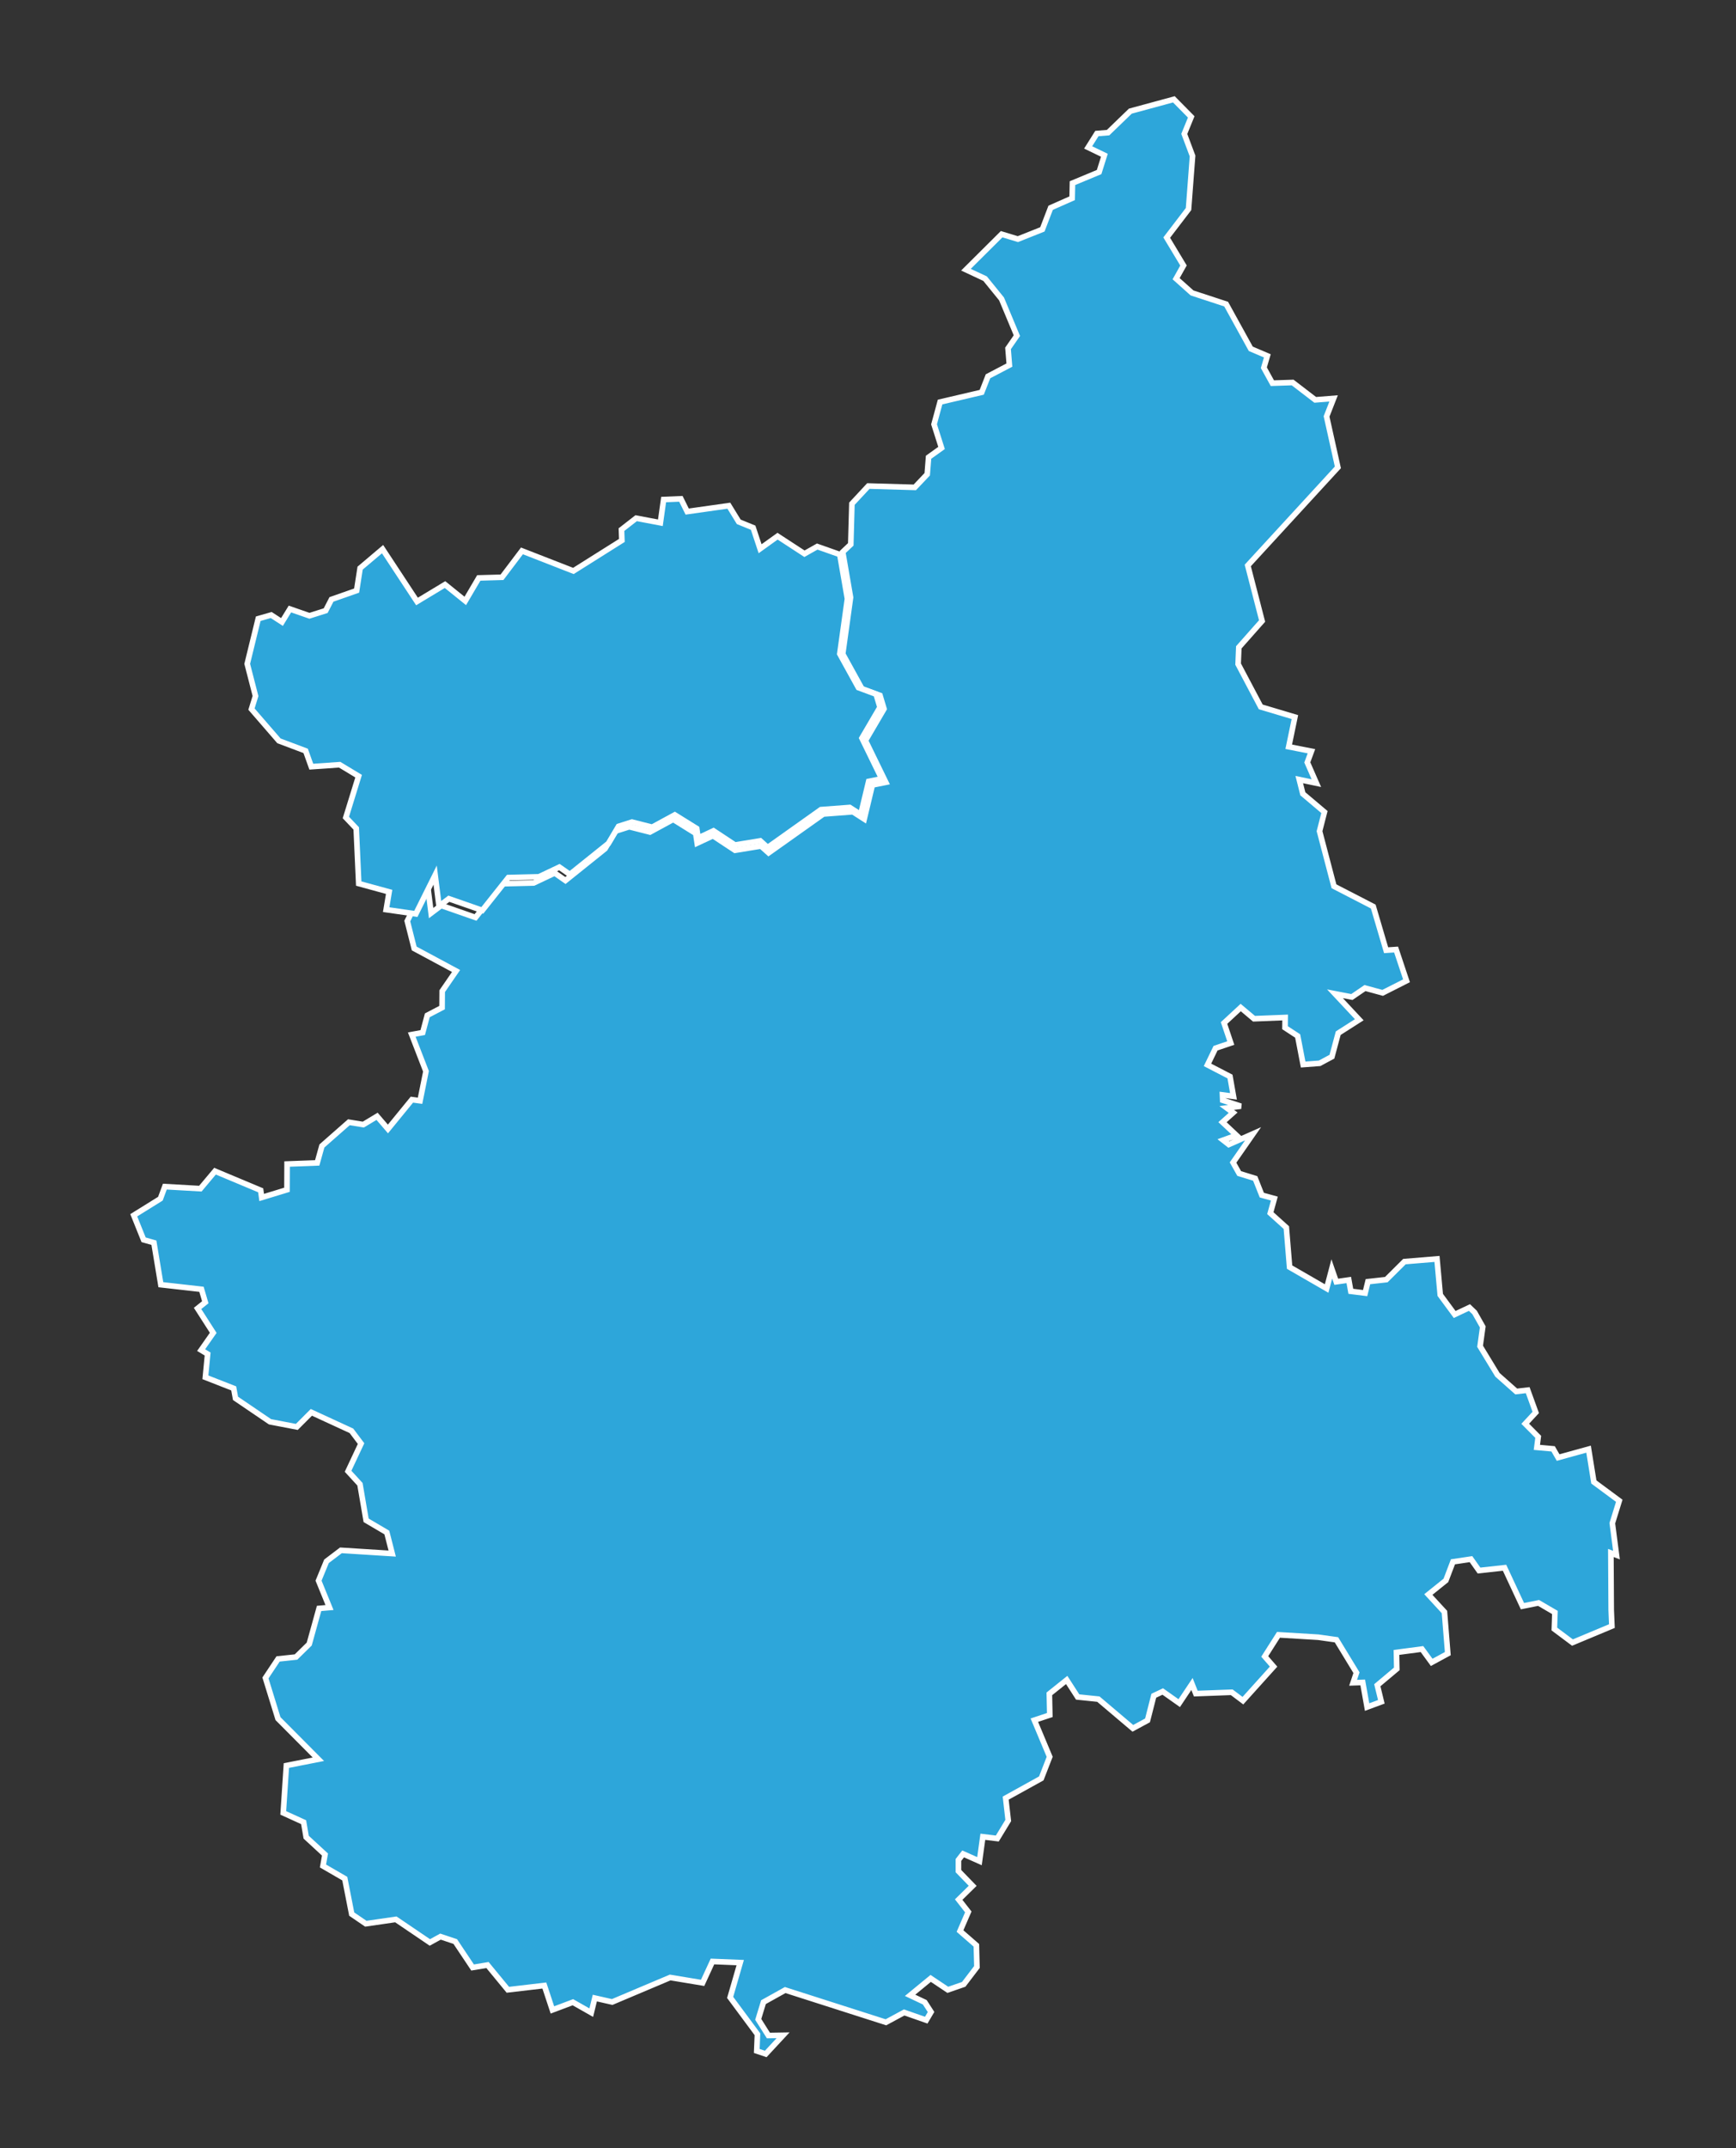
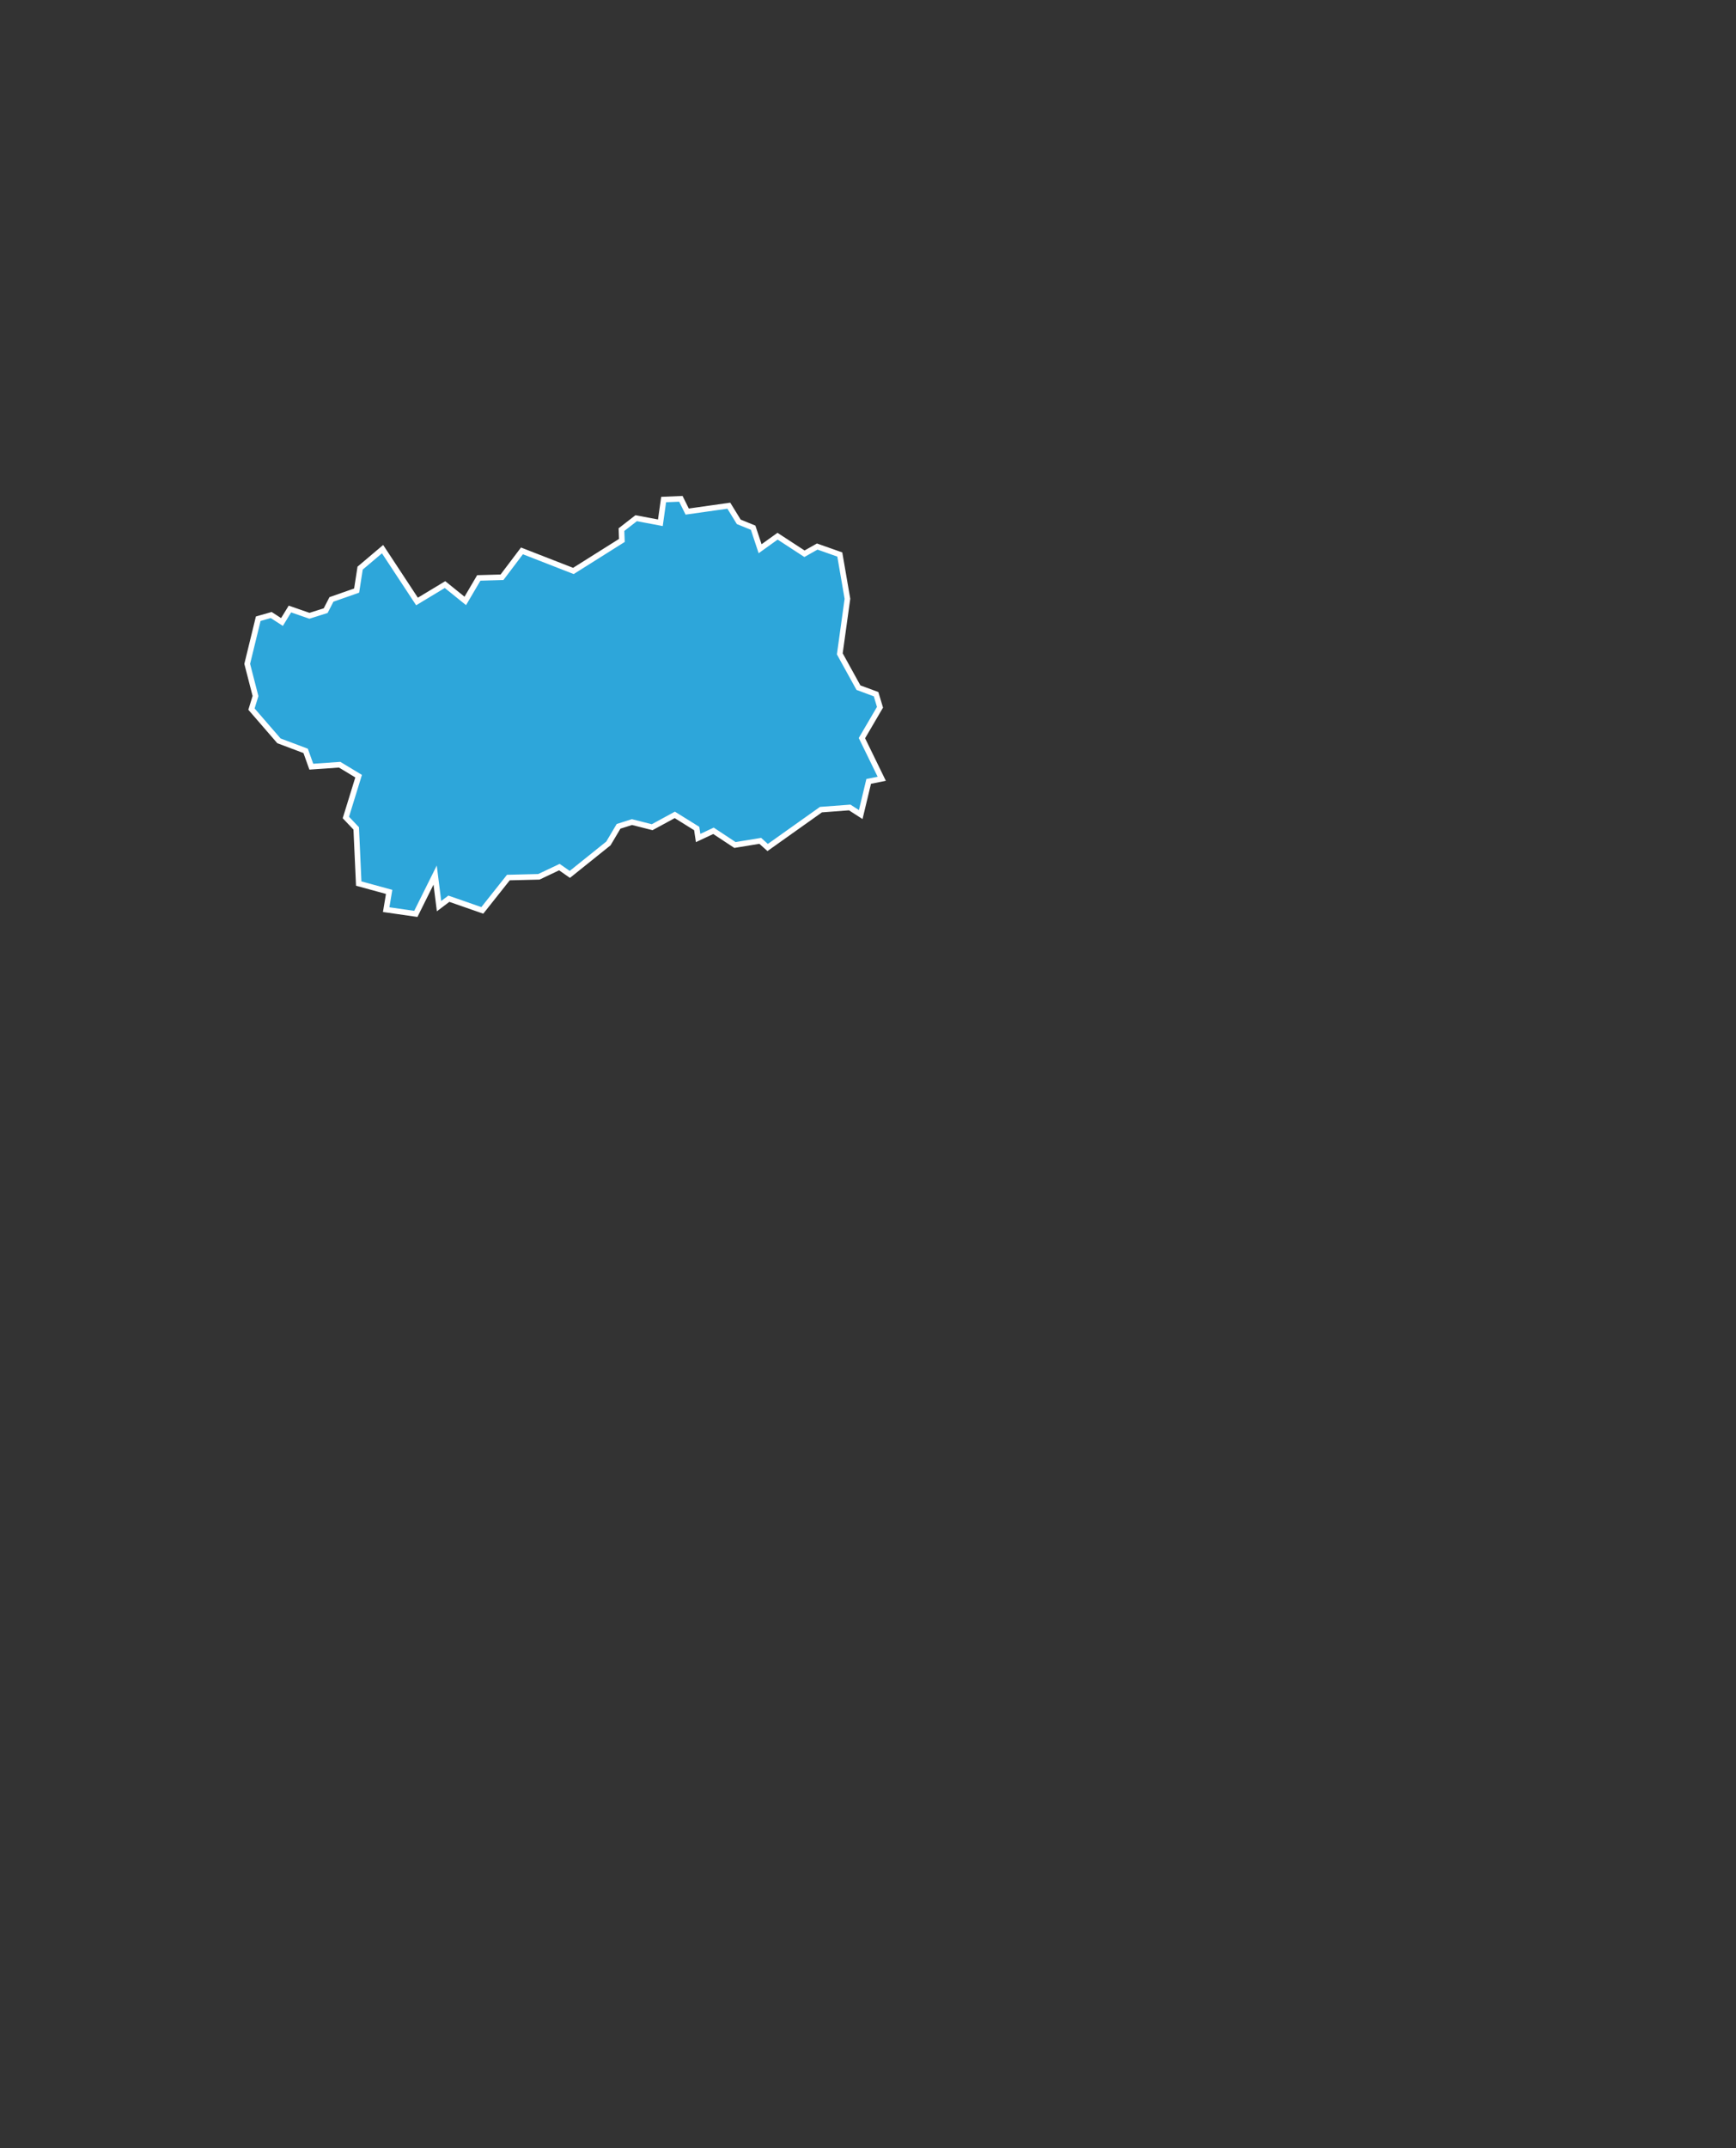
<svg xmlns="http://www.w3.org/2000/svg" version="1.1" id="Livello_1" x="0px" y="0px" width="155.102px" height="191.836px" viewBox="0 0 155.102 191.836" enable-background="new 0 0 155.102 191.836" xml:space="preserve">
  <rect x="0" y="0" width="155.102" height="191.836" fill="#333333" stroke="none" />
-   <path id="IT-21" fill="#2DA6DA" stroke="#FFFFFF" stroke-width="0.5" d="M104.878,8.87l1.551,1.57l-0.62,1.52l0.739,1.97  l-0.359,4.74l-1.95,2.55l1.5,2.49l-0.659,1.18l1.42,1.27l3.05,1l2.2,3.99l1.479,0.63l-0.311,1.06l0.761,1.38l1.81-0.06l2.021,1.55  l1.641-0.13l0,0l-0.63,1.61l1.01,4.55l-8.05,8.76l1.279,4.96l-2.079,2.35l-0.061,1.5l2.021,3.82l3.05,0.91l-0.55,2.65l2.029,0.4  l-0.37,1l0.811,1.85l-1.529-0.32l0.319,1.27l1.931,1.63l-0.439,1.71l1.29,4.92l3.51,1.81l1.149,3.9l0.891-0.06l0.931,2.79  l-2.131,1.08l-1.579-0.43l-1.171,0.8l-1.51-0.29l2.17,2.32l-1.88,1.2L119,94.37l-1.101,0.59l-1.47,0.11l-0.49-2.55l-1.13-0.74  l0.01-0.91l-2.779,0.11l-1.189-1l-1.49,1.38l0.601,1.79l-1.359,0.46l-0.721,1.49l2.011,1.041l0.311,1.77l-0.98-0.129l0.021,0.479  l1.619,0.529l-1.26,0.16l0.569,0.42l-0.95,0.85l1.25,1.172l-1.188,0.43l0.5,0.391l2.17-0.961l-1.79,2.57l0.55,0.979l1.431,0.441  l0.59,1.489l1.12,0.31l-0.359,1.301l1.43,1.289l0.29,3.531l3.311,1.909l0.46-1.75l0.399,1.149l1.12-0.159l0.181,1.01l1.279,0.16  l0.25-1.021l1.641-0.181l1.619-1.61l2.91-0.24l0.29,3.212l1.29,1.75l1.32-0.621l0.46,0.44l0.729,1.289l-0.239,1.73l1.551,2.55  l1.68,1.489l1.021-0.119l0.721,1.99l-0.94,1.01l1.16,1.17l-0.12,0.939l1.45,0.131l0.45,0.779l2.72-0.75l0.471,2.93l2.271,1.681  l-0.62,2l0.37,2.851l0,0l-0.5-0.19l0.029,5.08l0,0l0.061,1.45l-3.521,1.47l-1.619-1.209l0.05-1.479l-1.46-0.851l-1.44,0.289  l-1.6-3.431l-2.28,0.25l-0.72-1.02l-1.61,0.24l-0.63,1.66l-1.569,1.26l1.439,1.561l0.3,3.719l-1.439,0.781l-0.869-1.19l-2.28,0.301  l0.03,1.47l-1.74,1.461l0.359,1.479l-1.271,0.47l-0.39-2.199l-0.86,0.029l0.301-0.9l-1.79-2.939l-1.62-0.229L114.226,146  l-1.229,1.931l0.79,0.909l-2.74,3.041l-1-0.75l-3.21,0.119l-0.34-0.858l-1.141,1.709l-1.471-1.039l-0.8,0.379l-0.561,2.201  l-1.311,0.709l-3.08-2.608l-1.85-0.191l-0.98-1.52l-1.55,1.239l0.04,1.892l-1.38,0.459l1.37,3.271l-0.75,1.93l-3.181,1.76l0.229,2  l-0.979,1.609l-1.29-0.158l-0.301,2.18l-1.46-0.649l-0.42,0.539v1l1.271,1.312l-1.25,1.229l0.859,1.101l-0.739,1.709l1.46,1.271  l0.051,1.94l-1.181,1.549l-1.42,0.49l-1.53-1.021l-1.84,1.51l1.311,0.621l0.561,0.869l-0.431,0.729l-1.97-0.689l-1.631,0.88l-9-2.88  l-1.939,1.08l-0.47,1.539l0.909,1.441l1.311-0.021l-1.55,1.67l-0.801-0.27l0,0l0.061-1.49l-2.439-3.291l0.899-3.109l-2.479-0.1  l-0.88,1.91l-2.899-0.48l-5.181,2.189l-1.55-0.351l-0.319,1.302l-1.641-0.931l-1.83,0.688l-0.721-2.18l-3.26,0.381l-1.82-2.211  l-1.33,0.221l-1.55-2.319l-1.319-0.44l-0.95,0.521l-3.039-2.06l-2.681,0.389l-1.261-0.859l-0.62-3.17l-1.949-1.129l0.181-1.021  l-1.681-1.549l-0.229-1.341l-1.82-0.83l0.28-4.229l2.859-0.562l-3.609-3.629l-1.12-3.631l1.13-1.699l1.601-0.17l1.181-1.159  l0.88-3.181l0.931-0.08l-0.979-2.399l0.71-1.73l1.29-0.979l4.58,0.289l-0.48-1.881l-1.85-1.09l-0.55-3.221l-1.062-1.158l1.16-2.471  l-0.859-1.141l-3.58-1.65l-1.301,1.301l-2.398-0.46l-3.08-2.091l-0.16-0.889l-2.53-0.99l0.2-2.08l-0.58-0.35l1.08-1.541  l-1.399-2.181l0.689-0.55l-0.34-1.159l-3.63-0.41l-0.62-3.75l-0.92-0.261l-0.881-2.189l2.381-1.48l0.398-1.079l3.171,0.181  l1.311-1.561l4.08,1.709l0.09,0.641l2.26-0.689l0.011-2.299l2.689-0.102l0.42-1.51l2.41-2.12l1.29,0.21l1.229-0.74l0.971,1.131  l2.14-2.619l0.729,0.1l0.529-2.63l-1.27-3.28l0.979-0.18l0.41-1.54l1.32-0.69l0.01-1.47l1.24-1.8l-3.74-2.01l-0.62-2.45l0,0  l1.771-3.56l0.359,2.85l0.9-0.68l3.069,1.07l2.391-3.01l2.8-0.07l1.88-0.89l0.96,0.67l3.54-2.84l0.931-1.57l1.229-0.39l1.851,0.47  l2.08-1.13l2.01,1.25l0.131,0.87l1.409-0.66l1.971,1.3l2.319-0.38l0.681,0.61l4.89-3.47l2.641-0.2l1.011,0.65l0.729-3.04l1.199-0.24  l-1.819-3.73l1.659-2.83l-0.358-1.2l-1.62-0.6l-1.71-3.1l0.699-5.05l-0.699-4.06l0,0l0.72-0.68l0.101-3.63l1.471-1.58l4.148,0.12  l1.11-1.17l0.12-1.52l1.16-0.83l-0.671-2.11l0.54-1.99l3.721-0.87l0.56-1.43l1.91-1l-0.12-1.49l0.79-1.14l-1.37-3.28l-1.47-1.81  l-1.71-0.8l3.189-3.17l1.45,0.44l2.189-0.87l0.74-1.93l1.92-0.85l0.029-1.35l2.38-0.99l0.471-1.5l-1.45-0.7l0.78-1.24l1-0.08  l1.989-1.92L104.878,8.87z" />
-   <path id="IT-23" fill="#2DA6DA" stroke="#FFFFFF" stroke-width="0.5" d="M60.832,44.548l0.565,1.139l3.72-0.526l0.886,1.441  l1.286,0.525l0.622,1.879l1.56-1.12l2.404,1.567l1.14-0.643l2.016,0.711l0,0l0.683,3.954l-0.683,4.917l1.666,3.019l1.576,0.584  l0.35,1.168l-1.614,2.756l1.77,3.631l-1.167,0.234l-0.711,2.961l-0.983-0.632l-2.571,0.193l-4.761,3.381l-0.662-0.594l-2.259,0.371  l-1.919-1.267l-1.373,0.643l-0.126-0.848l-1.957-1.217l-2.025,1.1l-1.804-0.458l-1.196,0.379l-0.907,1.529l-3.446,2.765  l-0.935-0.652l-1.831,0.867l-2.727,0.067l-2.327,2.932l-2.99-1.042l-0.876,0.663l-0.349-2.775l-1.725,3.467l0,0l-2.649-0.38  l0.264-1.586l-2.717-0.742l-0.224-4.927l-0.925-0.974l1.139-3.691l-1.693-1.023l-2.533,0.176l-0.506-1.412l-2.386-0.896  l-2.455-2.834l0.36-1.168l-0.74-2.873l0.984-4.031l1.159-0.331l0.963,0.623l0.71-1.159l1.743,0.604l1.451-0.458l0.516-1.003  l2.25-0.789l0.312-2.006l2.005-1.695l3.077,4.674l2.503-1.509l1.81,1.46l1.207-2.054l2.074-0.059l1.782-2.356l4.596,1.792  l4.332-2.726l-0.037-0.964l1.314-1.022l2.163,0.409l0.291-2.074L60.832,44.548z" />
+   <path id="IT-23" fill="#2DA6DA" stroke="#FFFFFF" stroke-width="0.5" d="M60.832,44.548l0.565,1.139l3.72-0.526l0.886,1.441  l1.286,0.525l0.622,1.879l1.56-1.12l2.404,1.567l1.14-0.643l2.016,0.711l0,0l0.683,3.954l-0.683,4.917l1.666,3.019l1.576,0.584  l0.35,1.168l-1.614,2.756l1.77,3.631l-1.167,0.234l-0.711,2.961l-0.983-0.632l-2.571,0.193l-4.761,3.381l-0.662-0.594l-2.259,0.371  l-1.919-1.267l-1.373,0.643l-0.126-0.848l-1.957-1.217l-2.025,1.1l-1.804-0.458l-1.196,0.379l-0.907,1.529l-3.446,2.765  l-0.935-0.652l-1.831,0.867l-2.727,0.067l-2.327,2.932l-2.99-1.042l-0.876,0.663l-0.349-2.775l-1.725,3.467l-2.649-0.38  l0.264-1.586l-2.717-0.742l-0.224-4.927l-0.925-0.974l1.139-3.691l-1.693-1.023l-2.533,0.176l-0.506-1.412l-2.386-0.896  l-2.455-2.834l0.36-1.168l-0.74-2.873l0.984-4.031l1.159-0.331l0.963,0.623l0.71-1.159l1.743,0.604l1.451-0.458l0.516-1.003  l2.25-0.789l0.312-2.006l2.005-1.695l3.077,4.674l2.503-1.509l1.81,1.46l1.207-2.054l2.074-0.059l1.782-2.356l4.596,1.792  l4.332-2.726l-0.037-0.964l1.314-1.022l2.163,0.409l0.291-2.074L60.832,44.548z" />
</svg>